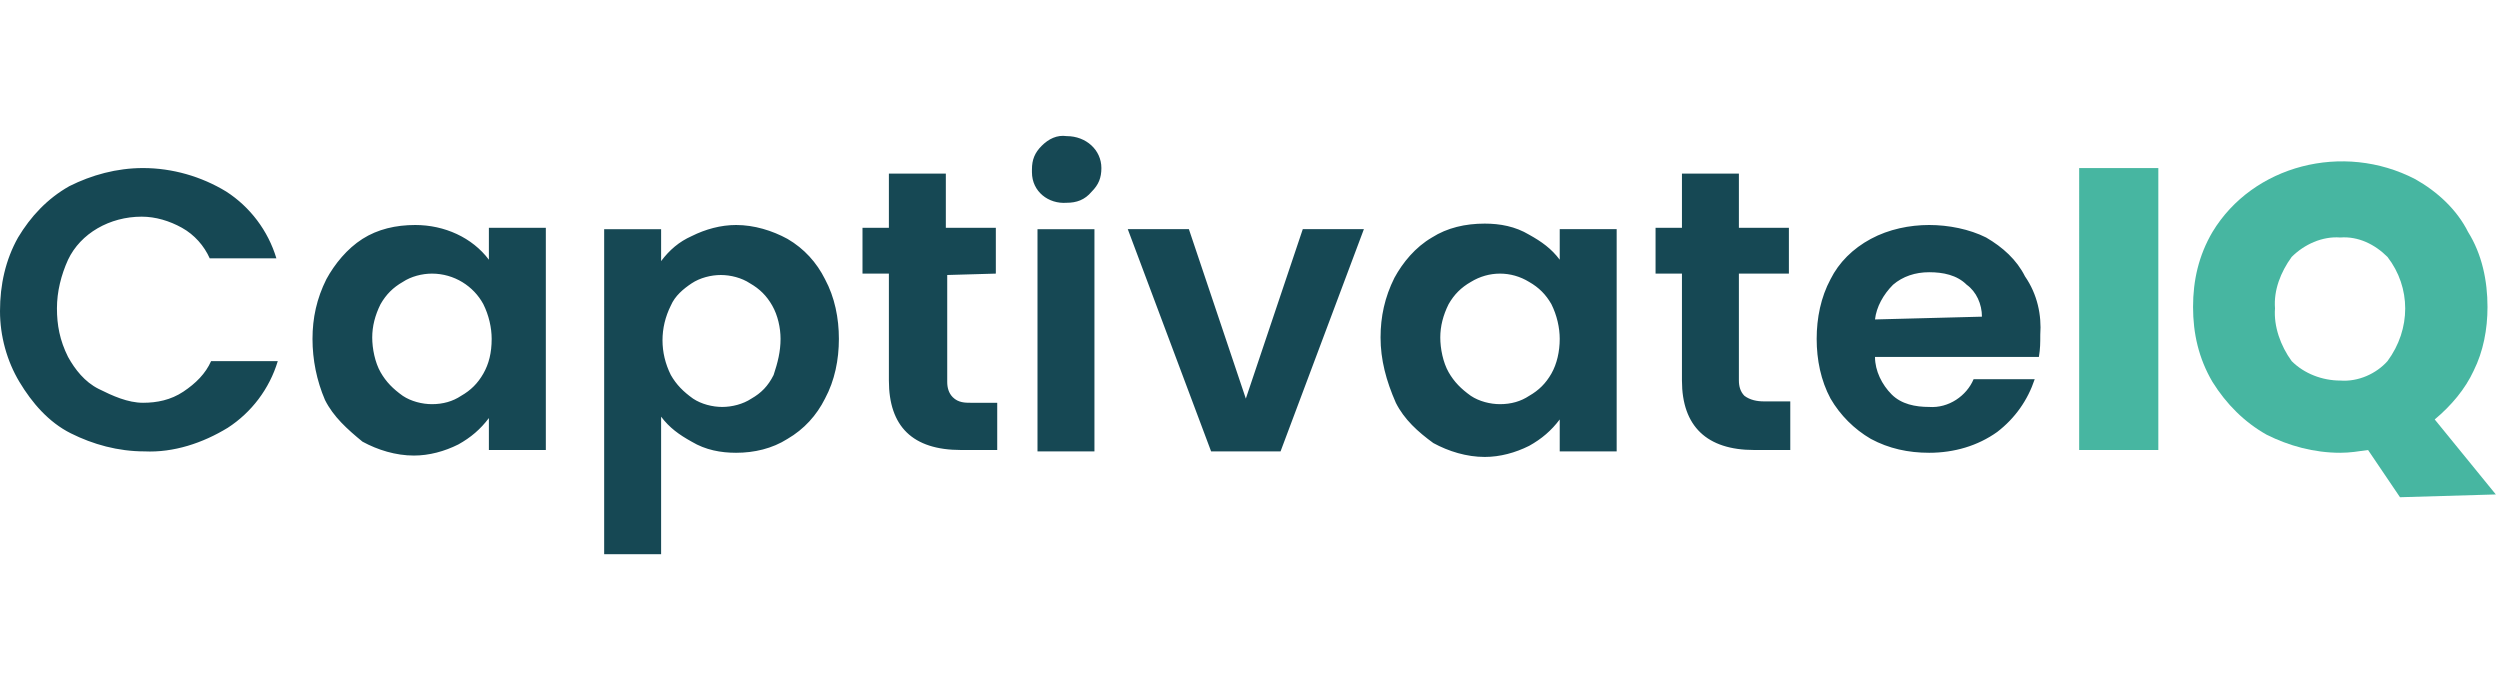
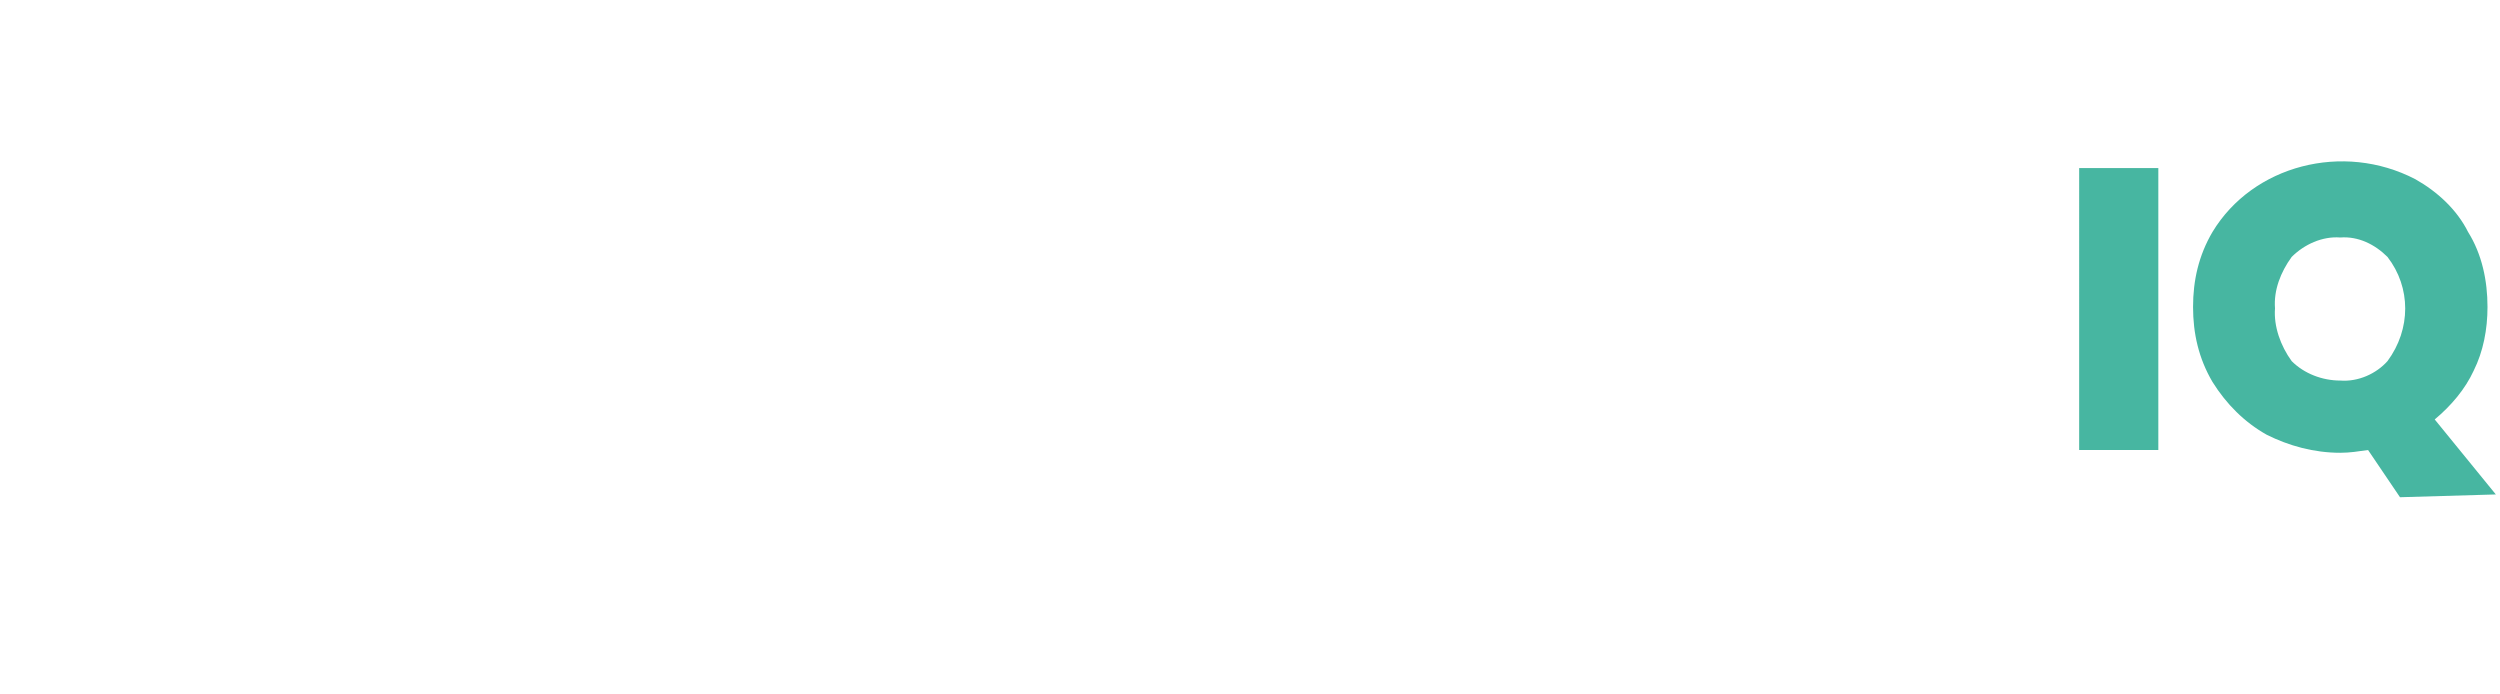
<svg xmlns="http://www.w3.org/2000/svg" version="1.1" id="Layer_1" x="0px" y="0px" viewBox="0 0 180 50" style="enable-background:new 0 0 180 50;" xml:space="preserve">
  <style type="text/css">
	.st0{fill:#164854;}
	.st1{fill:#47B6A1;}
</style>
  <g id="captivateIQ_logo">
-     <path id="Shape" class="st0" d="M0,22.4c0-1.9,0.4-3.7,1.3-5.3c0.9-1.5,2.1-2.8,3.7-3.7c1.6-0.8,3.4-1.3,5.3-1.3   c2.1,0,4.2,0.6,6,1.7c1.7,1.1,3,2.8,3.6,4.8h-4.8c-0.4-0.9-1.1-1.7-2-2.2c-0.9-0.5-1.9-0.8-2.9-0.8c-2.3,0-4.4,1.2-5.3,3.1   c-0.5,1.1-0.8,2.3-0.8,3.5c0,1.2,0.2,2.3,0.8,3.5c0.5,0.9,1.2,1.8,2.2,2.3S9.2,29,10.3,29c1,0,2-0.2,2.9-0.8c0.9-0.6,1.6-1.3,2-2.2   H20c-0.6,2-1.9,3.7-3.6,4.8c-1.8,1.1-3.9,1.8-6,1.7c-1.9,0-3.7-0.5-5.3-1.3c-1.6-0.8-2.8-2.2-3.7-3.7C0.5,26,0,24.2,0,22.4z    M22.5,24.4c0-1.5,0.3-2.9,1-4.3c0.6-1.1,1.5-2.2,2.6-2.9c1.1-0.7,2.4-1,3.8-1c2.1,0,4.1,0.9,5.3,2.5v-2.3h4.1v16h-4.1v-2.3   c-0.6,0.8-1.3,1.4-2.2,1.9c-1,0.5-2.1,0.8-3.2,0.8c-1.3,0-2.6-0.4-3.7-1C25,30.9,24,30,23.4,28.8C22.8,27.4,22.5,25.9,22.5,24.4z    M35.4,24.4c0-0.8-0.2-1.7-0.6-2.5c-0.7-1.3-2.1-2.2-3.7-2.2c-0.7,0-1.5,0.2-2.1,0.6c-0.7,0.4-1.2,0.9-1.6,1.6   c-0.4,0.8-0.6,1.6-0.6,2.4c0,0.8,0.2,1.8,0.6,2.5c0.4,0.7,0.9,1.2,1.6,1.7c0.6,0.4,1.4,0.6,2.1,0.6c0.8,0,1.5-0.2,2.1-0.6   c0.7-0.4,1.2-0.9,1.6-1.6C35.2,26.2,35.4,25.4,35.4,24.4z M47.6,18.8c0.6-0.8,1.3-1.4,2.2-1.8c1-0.5,2.1-0.8,3.2-0.8   c1.3,0,2.6,0.4,3.7,1c1.2,0.7,2.1,1.7,2.7,2.9c0.7,1.3,1,2.8,1,4.3c0,1.5-0.3,3-1,4.3c-0.6,1.2-1.5,2.2-2.7,2.9   c-1.1,0.7-2.4,1-3.7,1c-1.1,0-2.2-0.2-3.2-0.8c-0.9-0.5-1.6-1-2.2-1.8v9.9h-4.1V16.5h4.1V18.8z M56.2,24.4c0-0.8-0.2-1.7-0.6-2.4   c-0.4-0.7-0.9-1.2-1.6-1.6c-0.6-0.4-1.4-0.6-2.1-0.6c-0.7,0-1.5,0.2-2.1,0.6c-0.6,0.4-1.2,0.9-1.5,1.6c-0.8,1.6-0.8,3.4,0,5   c0.4,0.7,0.9,1.2,1.6,1.7c0.6,0.4,1.4,0.6,2.1,0.6c0.7,0,1.5-0.2,2.1-0.6c0.7-0.4,1.2-0.9,1.6-1.7C56,26.1,56.2,25.3,56.2,24.4z    M68.2,19.8v7.7c0,0.4,0.1,0.8,0.4,1.1C69,29,69.5,29,69.9,29h1.9v3.4h-2.6c-3.5,0-5.2-1.7-5.2-5v-7.7h-1.9v-3.3H64v-3.9h4.1v3.9   h3.6v3.3L68.2,19.8z M76.8,14.6c-1.3,0.1-2.5-0.8-2.5-2.2c0-0.1,0-0.2,0-0.2c0-0.7,0.2-1.2,0.7-1.7c0.5-0.5,1.1-0.8,1.8-0.7   c1.4,0,2.5,1,2.5,2.3c0,0.7-0.2,1.2-0.7,1.7C78.1,14.4,77.5,14.6,76.8,14.6z M78.8,16.5v16h-4.1v-16H78.8z M89.7,28.7l4.1-12.2h4.4   l-6,16h-5l-6-16h4.4L89.7,28.7z M99.4,24.3c0-1.5,0.3-2.9,1-4.3c0.6-1.1,1.5-2.2,2.7-2.9c1.1-0.7,2.4-1,3.8-1   c1.1,0,2.2,0.2,3.2,0.8c0.9,0.5,1.6,1,2.2,1.8v-2.2h4.1v16h-4.1v-2.3c-0.6,0.8-1.3,1.4-2.2,1.9c-1,0.5-2.1,0.8-3.2,0.8   c-1.3,0-2.6-0.4-3.7-1c-1.1-0.8-2.1-1.7-2.7-2.9C99.8,27.4,99.4,25.9,99.4,24.3z M112.3,24.4c0-0.8-0.2-1.7-0.6-2.5   c-0.4-0.7-0.9-1.2-1.6-1.6c-1.3-0.8-2.9-0.8-4.2,0c-0.7,0.4-1.2,0.9-1.6,1.6c-0.4,0.8-0.6,1.6-0.6,2.4c0,0.8,0.2,1.8,0.6,2.5   c0.4,0.7,0.9,1.2,1.6,1.7c0.6,0.4,1.4,0.6,2.1,0.6c0.8,0,1.5-0.2,2.1-0.6c0.7-0.4,1.2-0.9,1.6-1.6   C112.1,26.2,112.3,25.3,112.3,24.4z M125.2,19.7v7.7c0,0.4,0.1,0.8,0.4,1.1c0.4,0.3,0.9,0.4,1.4,0.4h1.9v3.5h-2.6   c-3.4,0-5.2-1.7-5.2-5v-7.7h-1.9v-3.3h1.9v-3.9h4.1v3.9h3.6v3.3H125.2z M146.9,24.1c0,0.6,0,1-0.1,1.6H135c0,1,0.5,2,1.2,2.7   c0.7,0.7,1.7,0.9,2.7,0.9c1.4,0.1,2.7-0.8,3.2-2h4.4c-0.5,1.5-1.4,2.8-2.7,3.8c-1.4,1-3.1,1.5-4.9,1.5c-1.5,0-2.9-0.3-4.2-1   c-1.2-0.7-2.2-1.7-2.9-2.9c-0.7-1.3-1-2.8-1-4.3c0-1.5,0.3-3,1-4.3c0.6-1.2,1.6-2.2,2.9-2.9c1.3-0.7,2.8-1,4.2-1s2.9,0.3,4.1,0.9   c1.2,0.7,2.2,1.6,2.8,2.8C146.7,21.2,147,22.7,146.9,24.1z M142.7,22.8c0-0.9-0.4-1.8-1.1-2.3c-0.7-0.7-1.7-0.9-2.7-0.9   c-1,0-1.9,0.3-2.6,0.9c-0.7,0.7-1.2,1.6-1.3,2.5L142.7,22.8z" />
-     <path id="Shape-2" class="st1" d="M155.4,12.1v20.3h-5.7V12.1H155.4z M172.8,35.8l-2.3-3.4c-0.7,0.1-1.3,0.2-2,0.2   c-1.9,0-3.7-0.5-5.3-1.3c-1.6-0.9-2.9-2.2-3.9-3.8c-1-1.7-1.4-3.5-1.4-5.4c0-1.9,0.4-3.7,1.4-5.4c2.9-4.8,9.4-6.5,14.6-3.8   c1.6,0.9,3,2.2,3.8,3.8c1,1.6,1.4,3.5,1.4,5.4c0,1.6-0.3,3.2-1,4.6c-0.6,1.3-1.6,2.5-2.8,3.5l4.4,5.4L172.8,35.8z M163.8,22.2   c-0.1,1.3,0.4,2.7,1.2,3.8c0.9,0.9,2.2,1.4,3.5,1.4c1.3,0.1,2.6-0.5,3.4-1.4c1.7-2.3,1.7-5.3,0-7.5c-0.9-0.9-2.1-1.5-3.4-1.4   c-1.3-0.1-2.6,0.5-3.5,1.4C164.2,19.6,163.7,20.9,163.8,22.2z" />
+     <path id="Shape-2" class="st1" d="M155.4,12.1v20.3h-5.7V12.1H155.4z M172.8,35.8l-2.3-3.4c-0.7,0.1-1.3,0.2-2,0.2   c-1.9,0-3.7-0.5-5.3-1.3c-1.6-0.9-2.9-2.2-3.9-3.8c-1-1.7-1.4-3.5-1.4-5.4c0-1.9,0.4-3.7,1.4-5.4c2.9-4.8,9.4-6.5,14.6-3.8   c1.6,0.9,3,2.2,3.8,3.8c1,1.6,1.4,3.5,1.4,5.4c0,1.6-0.3,3.2-1,4.6c-0.6,1.3-1.6,2.5-2.8,3.5l4.4,5.4z M163.8,22.2   c-0.1,1.3,0.4,2.7,1.2,3.8c0.9,0.9,2.2,1.4,3.5,1.4c1.3,0.1,2.6-0.5,3.4-1.4c1.7-2.3,1.7-5.3,0-7.5c-0.9-0.9-2.1-1.5-3.4-1.4   c-1.3-0.1-2.6,0.5-3.5,1.4C164.2,19.6,163.7,20.9,163.8,22.2z" />
  </g>
</svg>